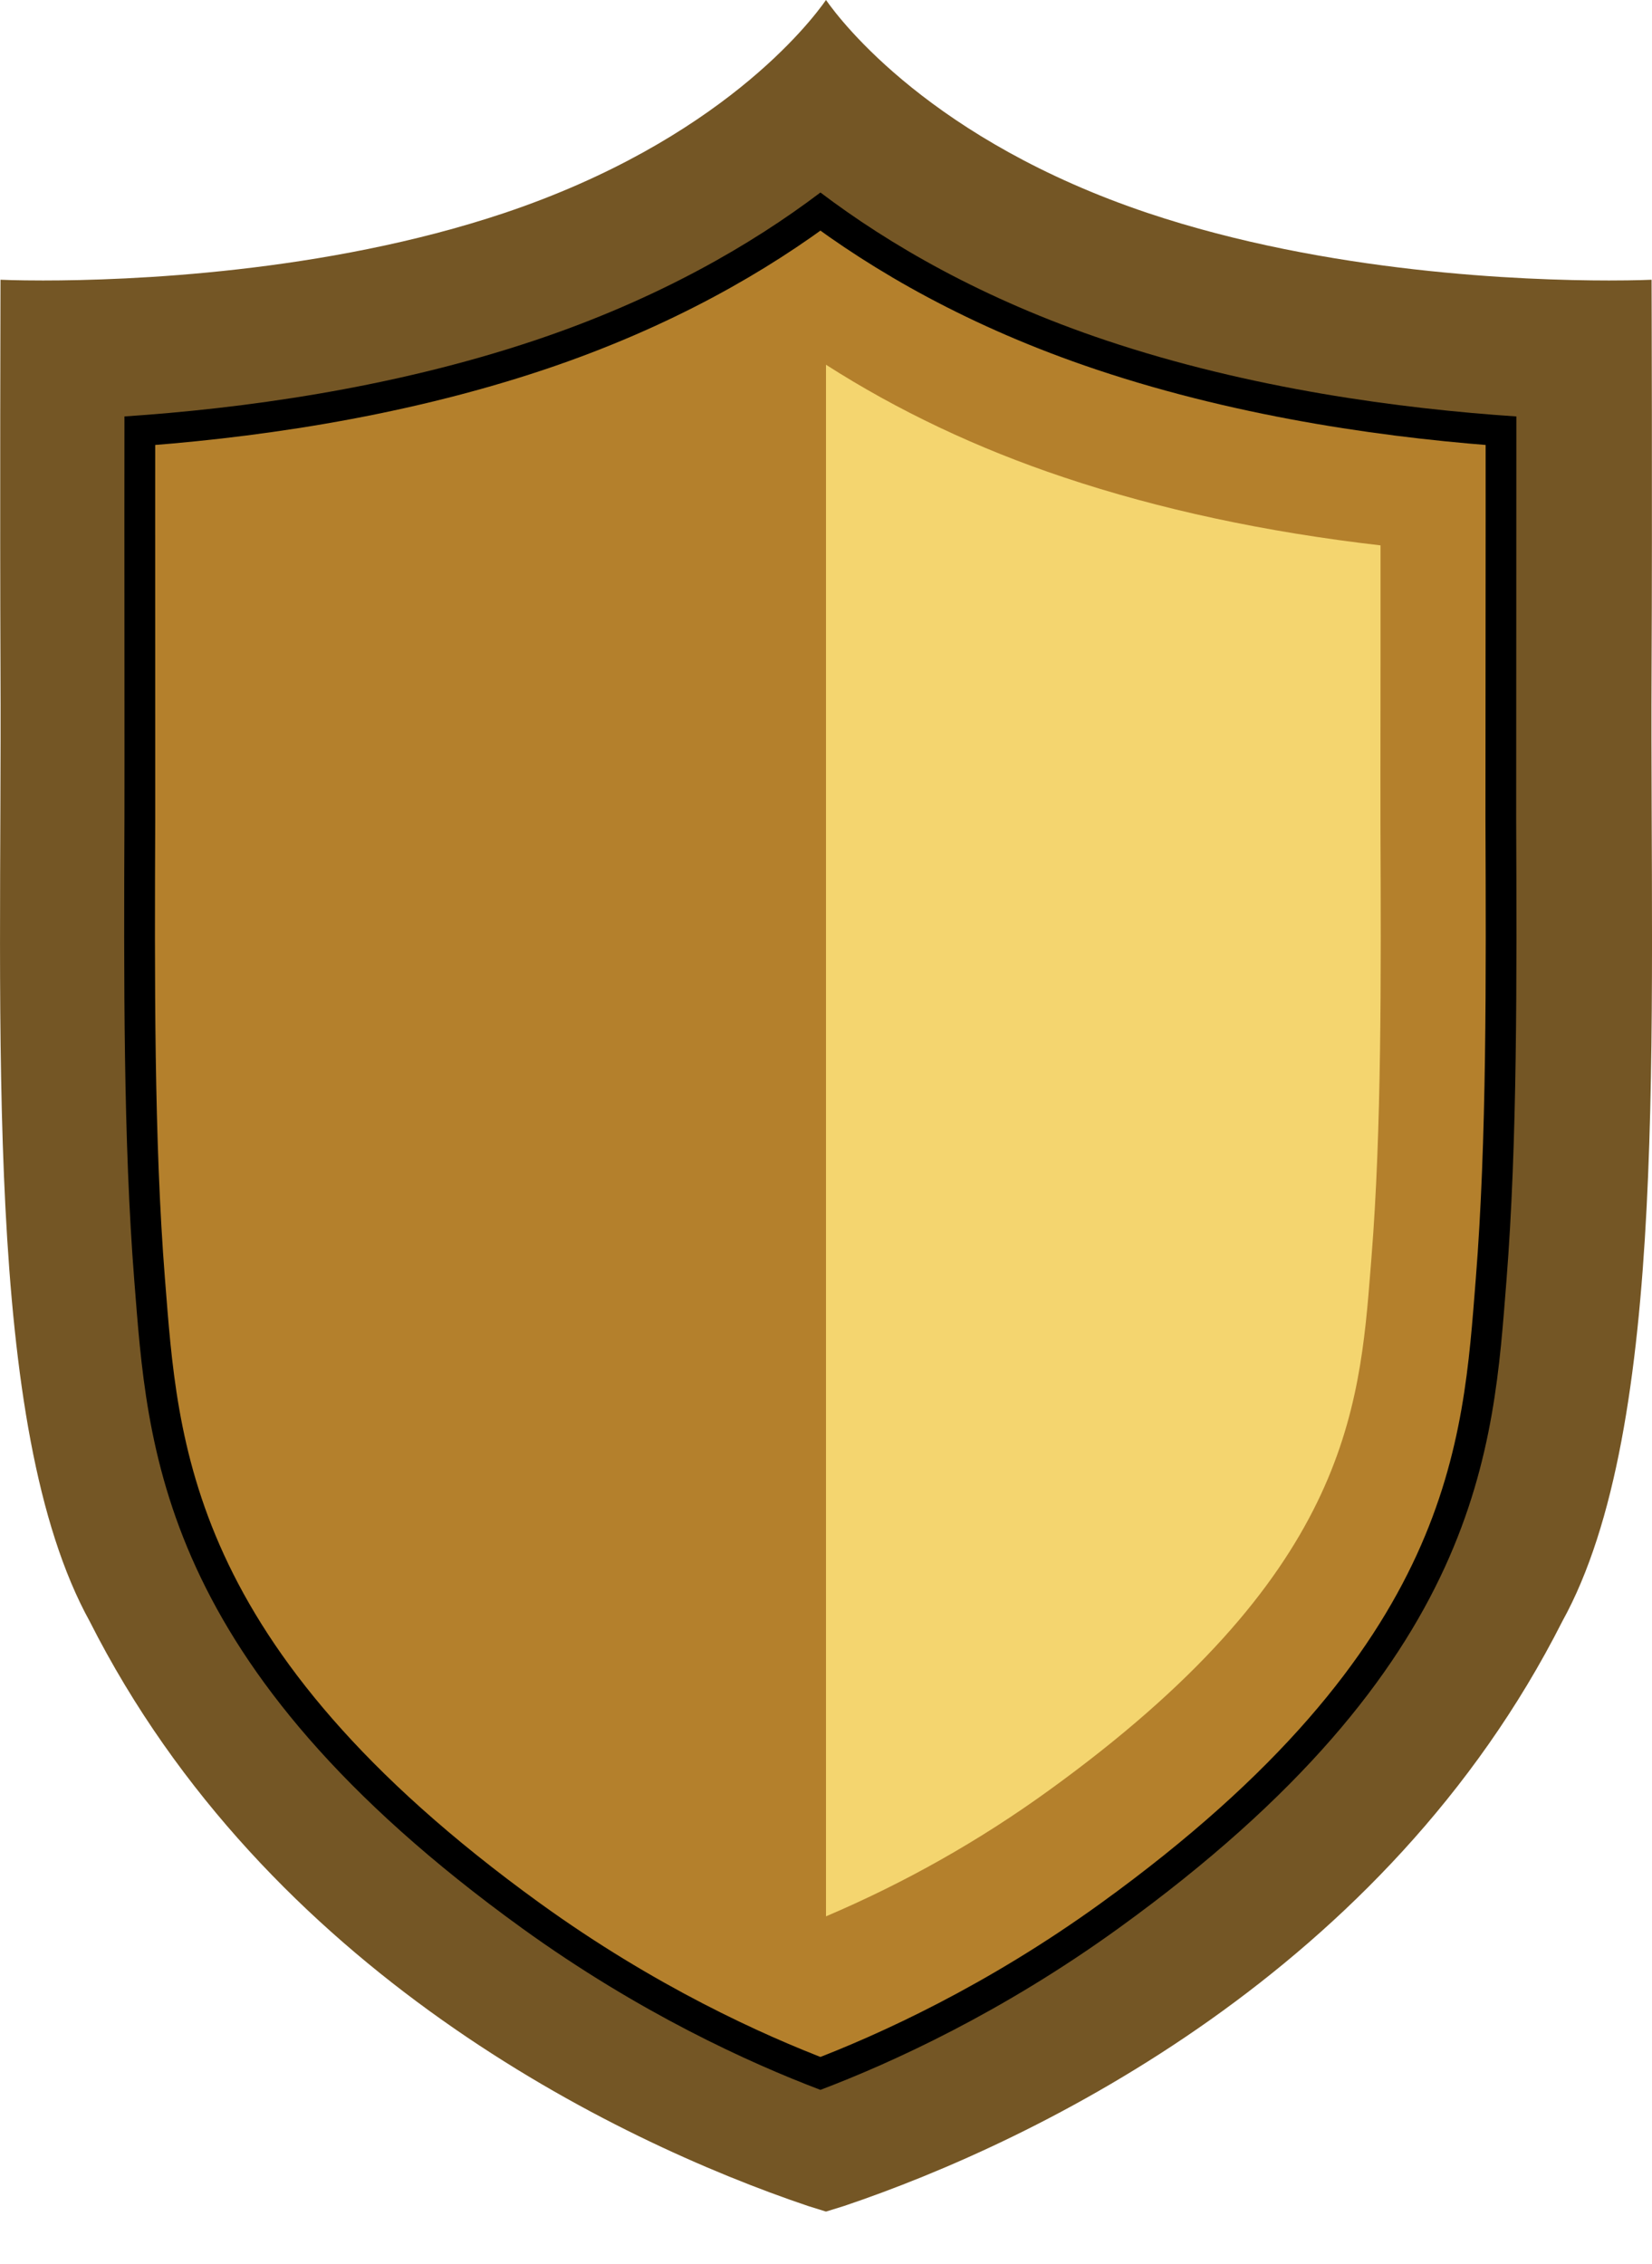
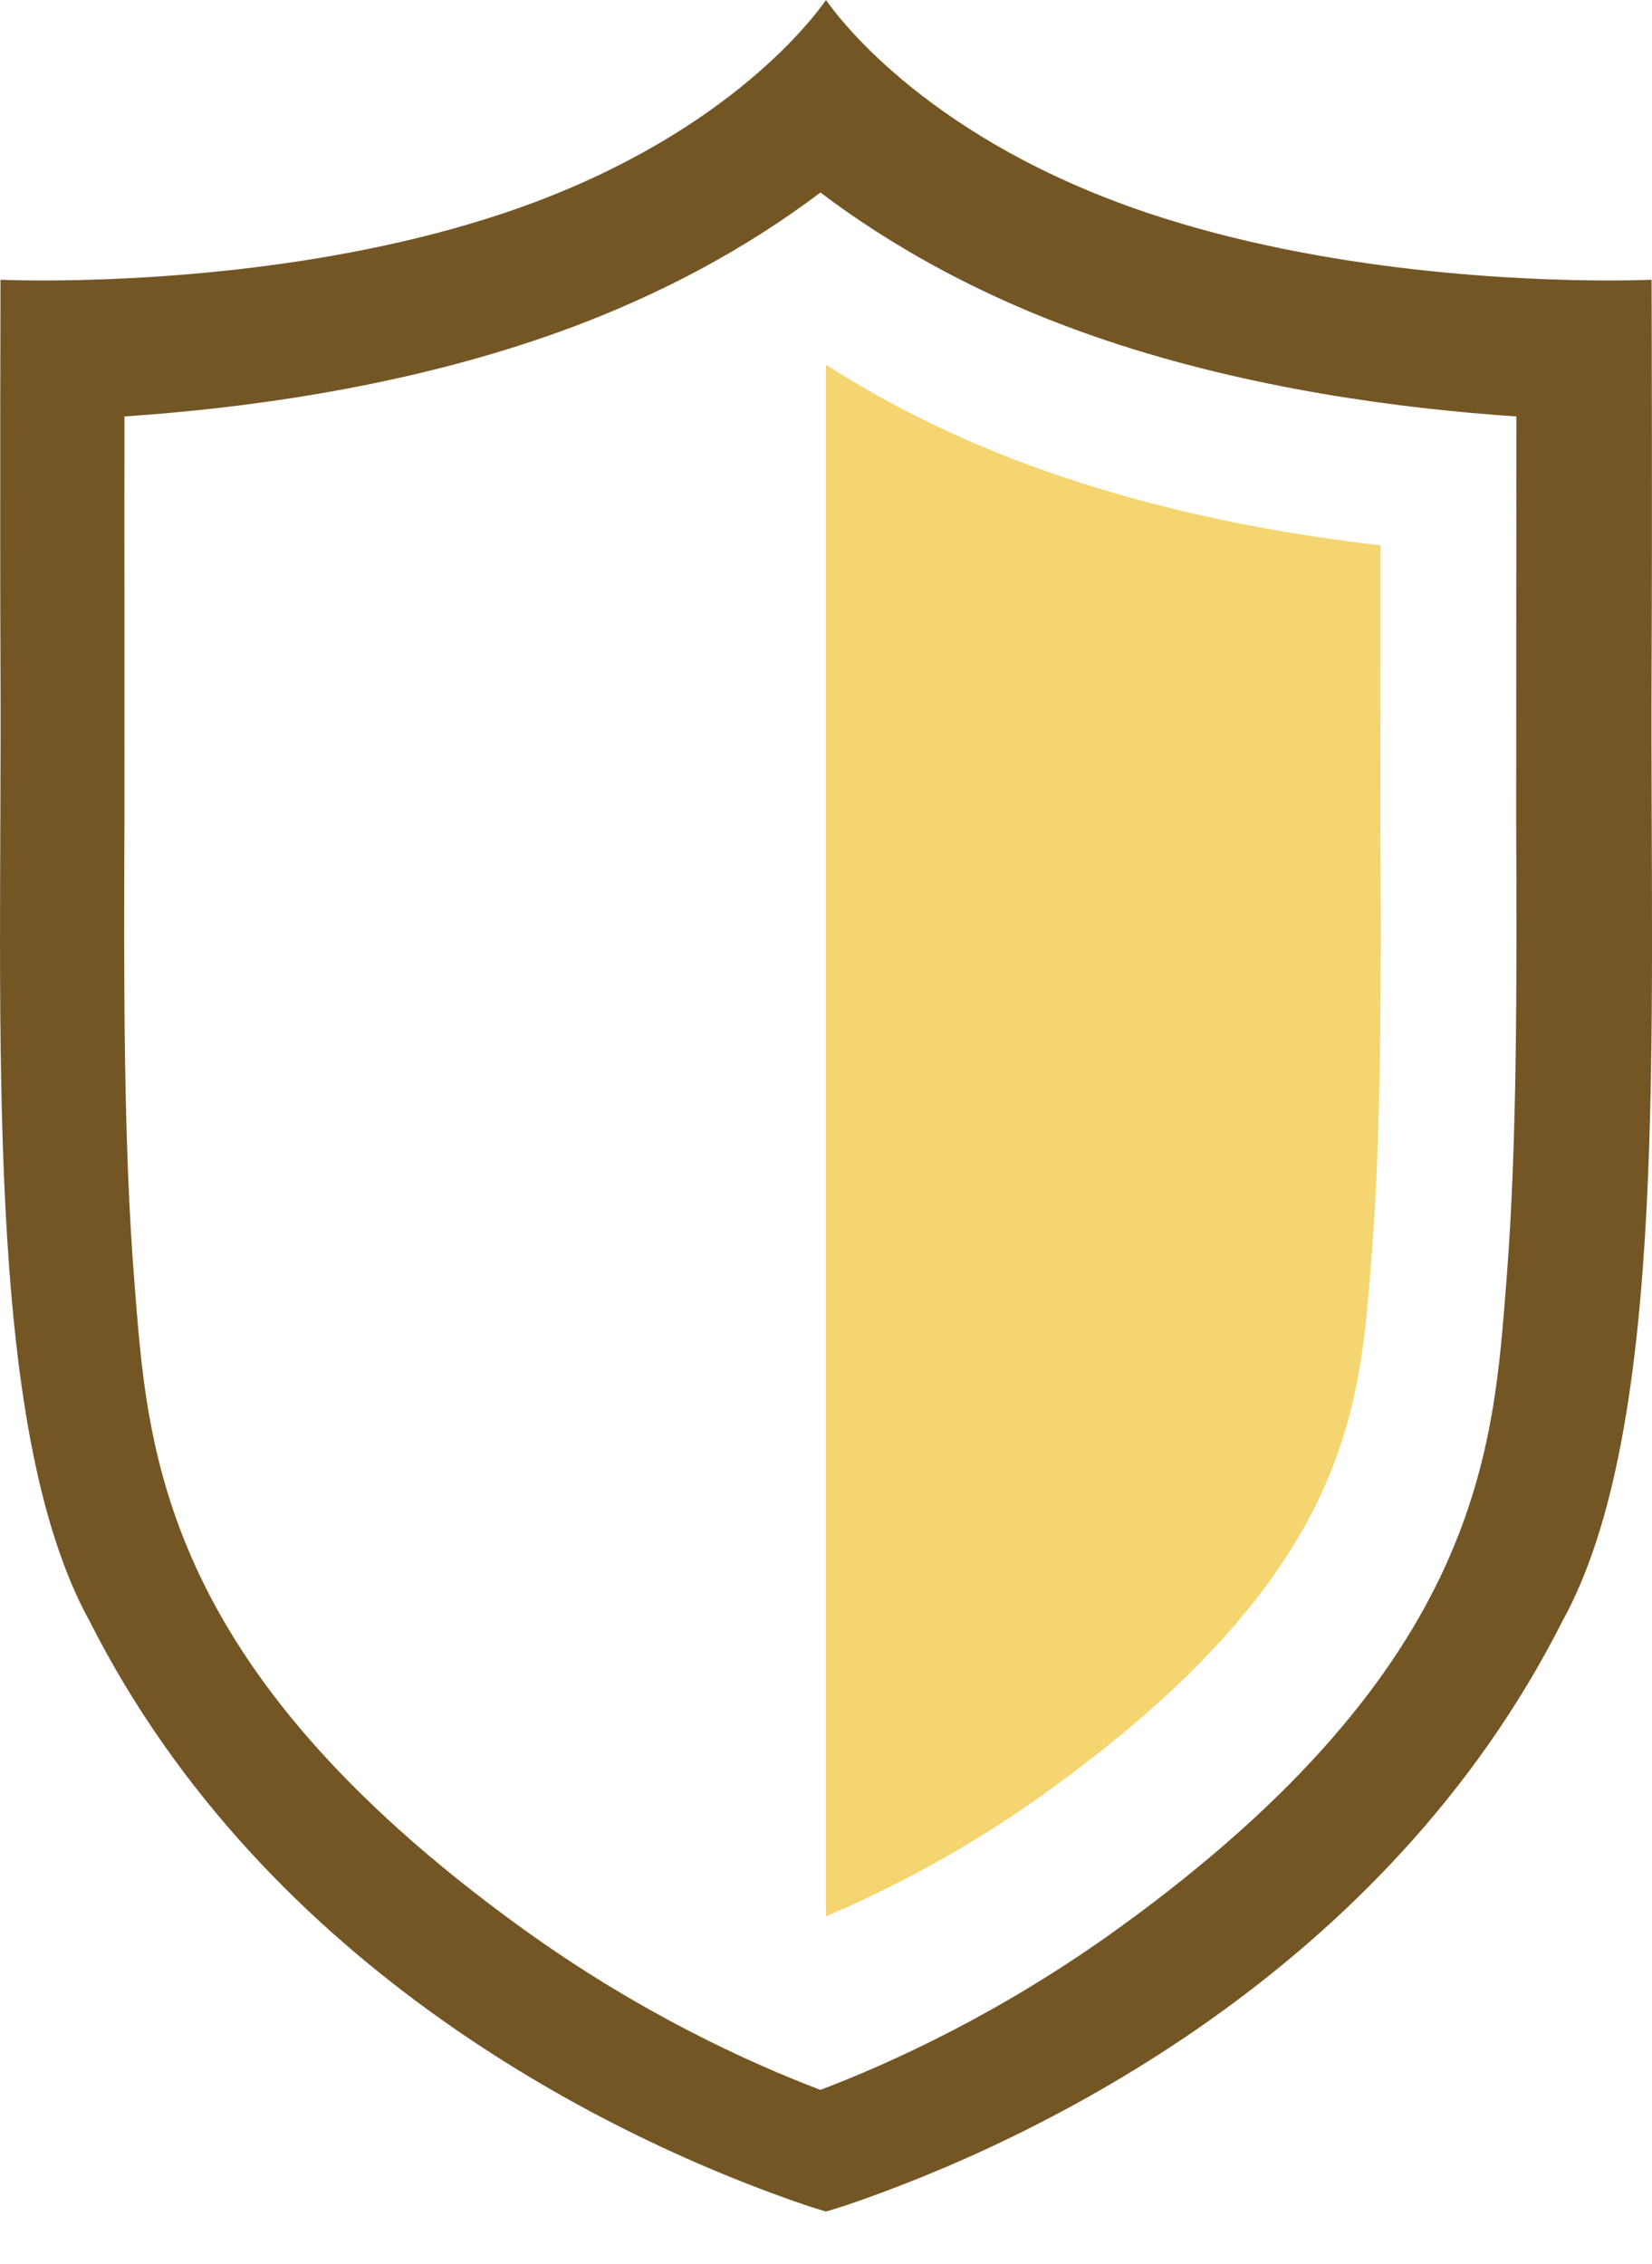
<svg xmlns="http://www.w3.org/2000/svg" width="27" height="37" viewBox="0 0 27 37" fill="none">
-   <path fill-rule="evenodd" clip-rule="evenodd" d="M24.783 6.806C22.881 6.679 20.432 6.352 18.08 5.564C16.055 4.886 14.525 3.991 13.409 3.146C12.291 3.992 10.761 4.886 8.738 5.564C6.385 6.352 3.937 6.679 2.035 6.806C2.032 8.449 2.037 12.888 2.035 13.375C2.025 15.975 2.015 18.662 2.195 20.932C2.411 23.639 2.558 27.195 8.532 31.512C10.444 32.894 12.246 33.714 13.409 34.155C14.572 33.714 16.372 32.894 18.285 31.512C24.258 27.195 24.405 23.639 24.621 20.932C24.802 18.662 24.79 15.975 24.78 13.375C24.779 12.888 24.785 8.45 24.783 6.806Z" fill="#B4802C" stroke="black" stroke-width="1.004" />
  <path fill-rule="evenodd" clip-rule="evenodd" d="M24.783 6.806C22.881 6.679 20.432 6.352 18.08 5.564C16.055 4.886 14.525 3.991 13.409 3.146C12.291 3.992 10.761 4.886 8.737 5.564C6.385 6.352 3.937 6.679 2.034 6.806C2.031 8.449 2.037 12.889 2.034 13.375C2.024 15.975 2.015 18.662 2.195 20.932C2.411 23.639 2.558 27.195 8.531 31.512C10.444 32.894 12.246 33.714 13.409 34.155C14.571 33.714 16.372 32.894 18.284 31.512C24.258 27.195 24.405 23.639 24.621 20.932C24.801 18.662 24.79 15.975 24.78 13.375C24.779 12.889 24.784 8.45 24.783 6.806ZM13.794 36.053L13.5 36.144L13.207 36.053C10.022 34.978 4.354 32.206 1.467 26.5C-0.29 23.317 0.035 16.827 0.008 10.973C-0.003 8.349 0.008 4.572 0.008 4.572C0.008 4.572 0.262 4.584 0.704 4.584C2.086 4.584 5.301 4.465 8.237 3.483C11.764 2.3 13.249 0.36 13.5 0C13.752 0.36 15.236 2.3 18.764 3.483C21.699 4.465 24.914 4.584 26.297 4.584C26.739 4.584 26.993 4.572 26.993 4.572C26.993 4.572 27.006 8.349 26.993 10.973C26.965 16.827 27.291 23.317 25.534 26.498C22.646 32.206 16.979 34.98 13.794 36.053Z" fill="#745625" />
  <path fill-rule="evenodd" clip-rule="evenodd" d="M22.562 13.563C22.572 15.976 22.581 18.471 22.416 20.539L22.402 20.717C22.217 23.073 22.007 25.746 17.138 29.264C16.006 30.083 14.786 30.772 13.5 31.319V5.961C14.671 6.711 15.973 7.329 17.387 7.801C18.95 8.325 20.686 8.697 22.563 8.913V10.858C22.562 12.182 22.56 13.323 22.562 13.558V13.563Z" fill="#F4D56F" />
</svg>